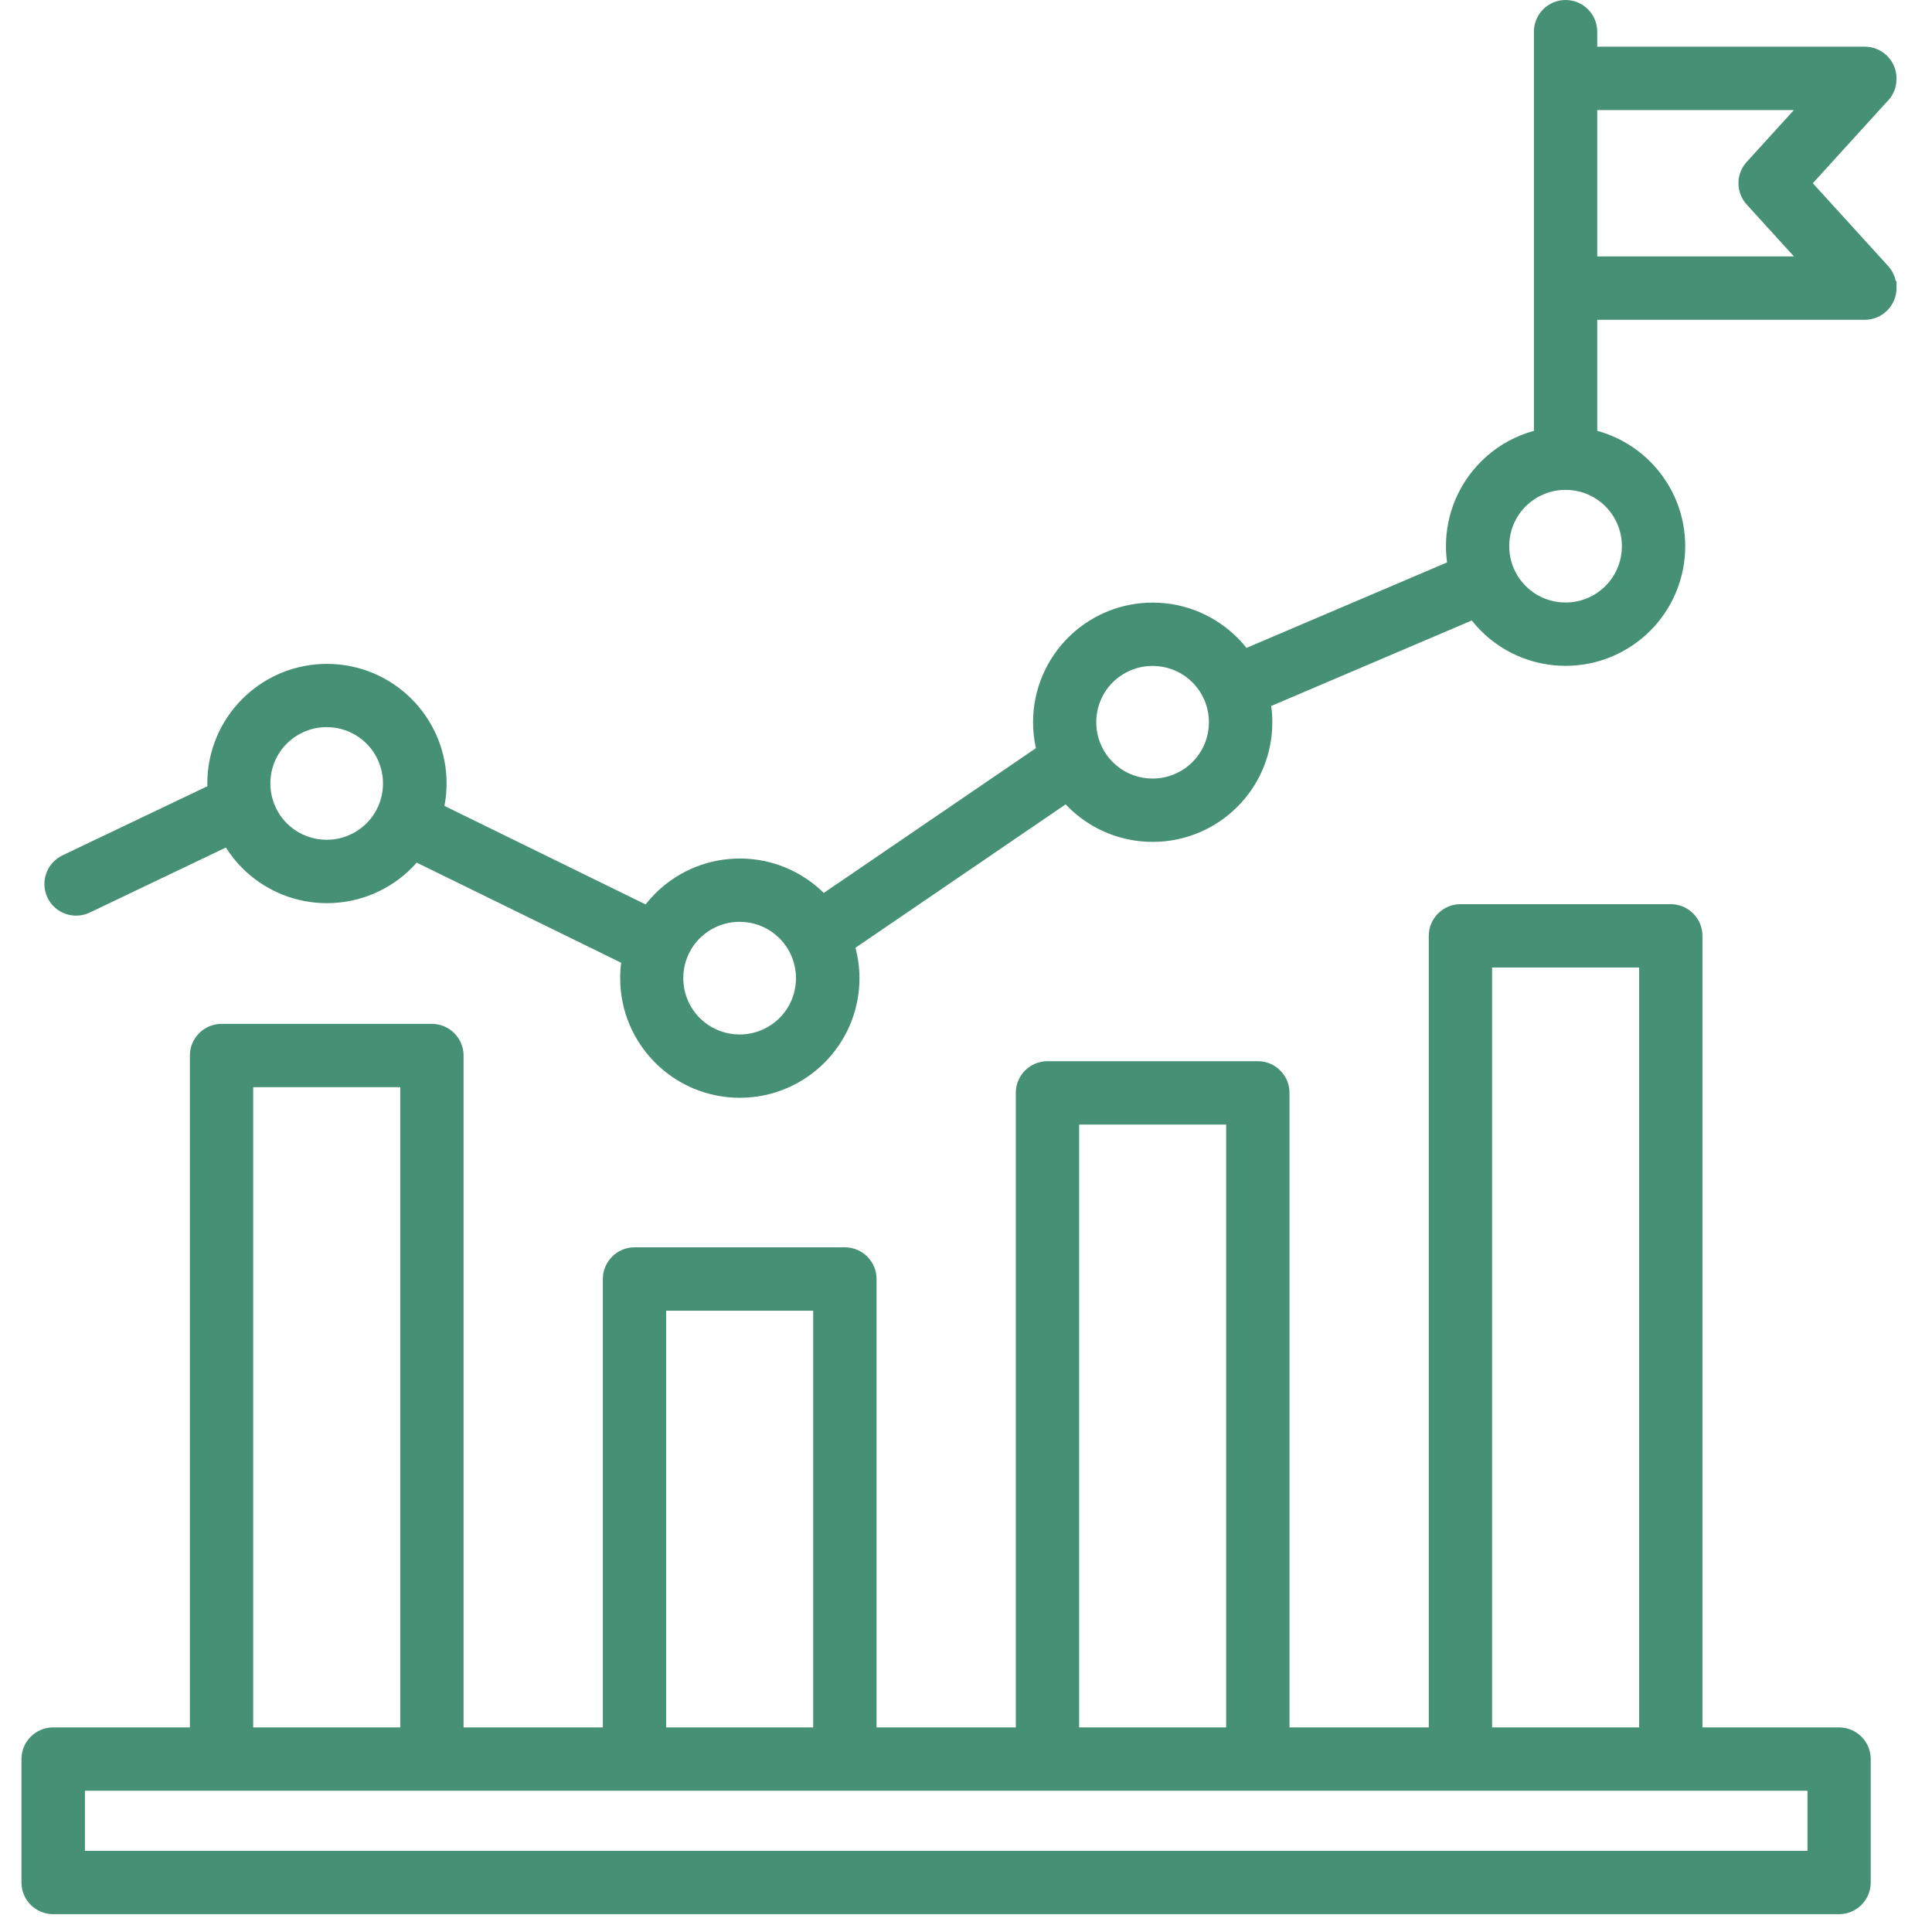
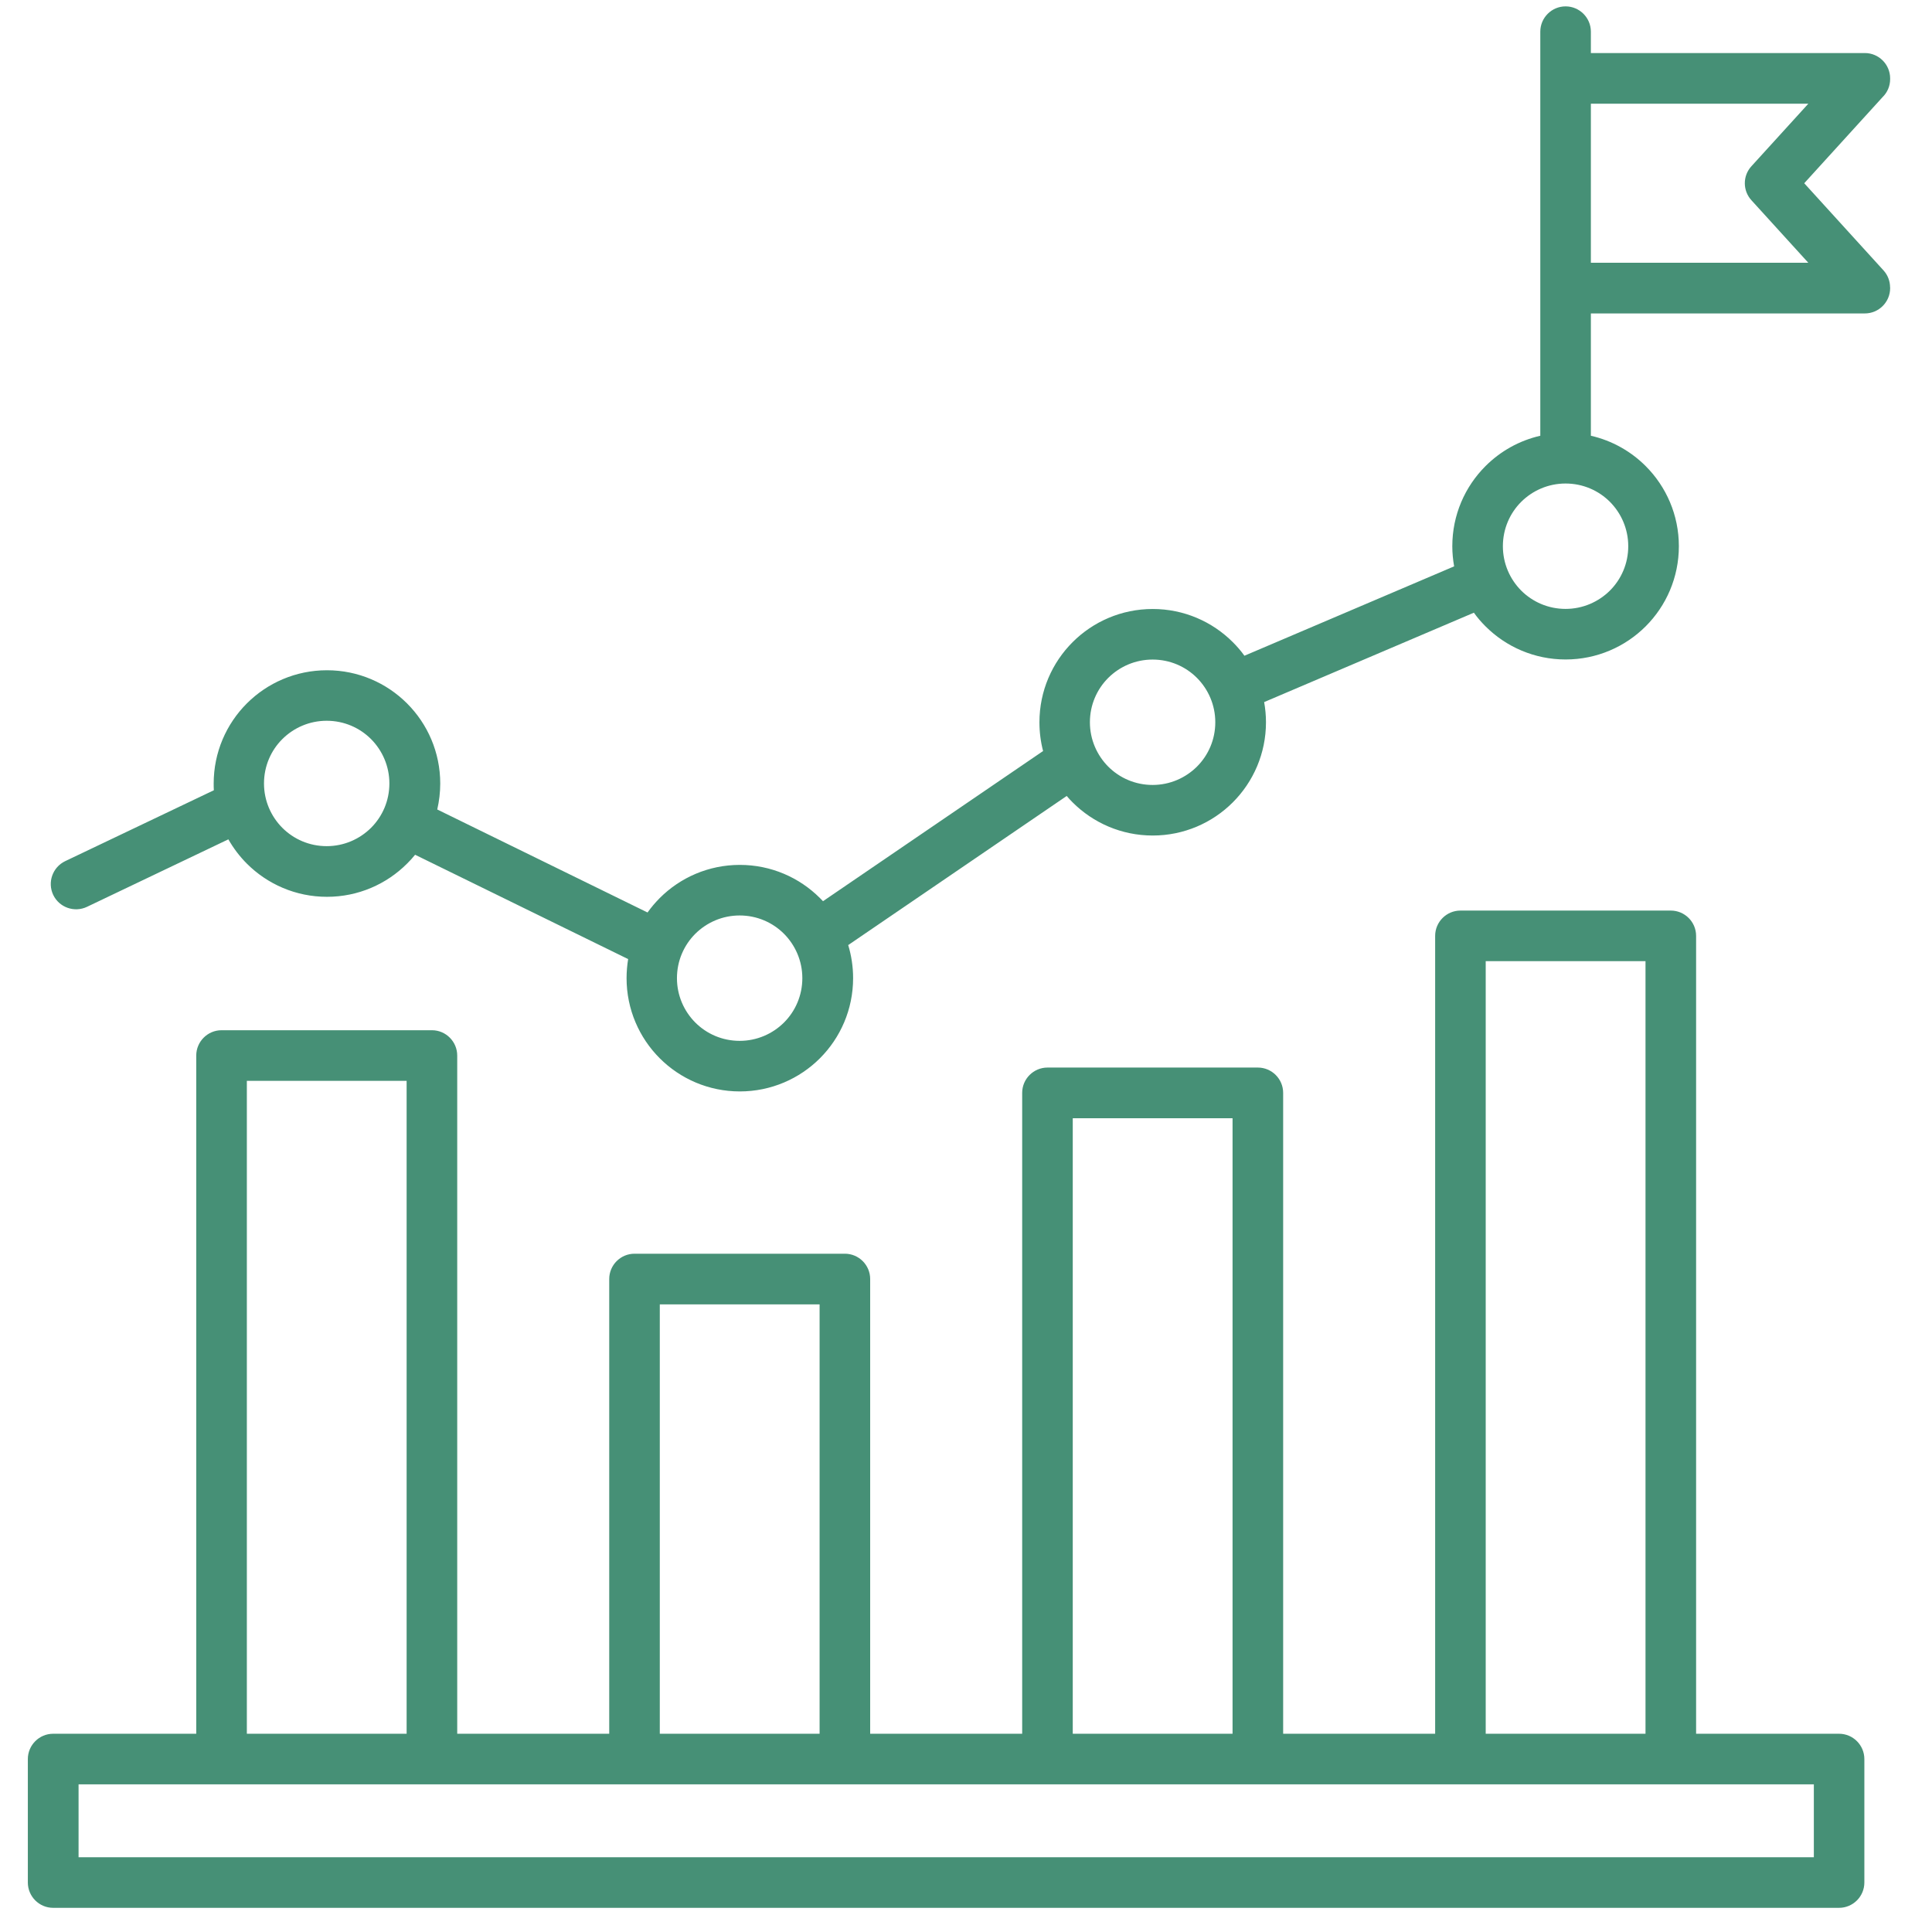
<svg xmlns="http://www.w3.org/2000/svg" width="90" height="90" viewBox="0 0 90 90" fill="none">
  <path fill-rule="evenodd" clip-rule="evenodd" d="M55.759 31.579C55.23 31.049 54.5 30.725 53.693 30.725C52.885 30.725 52.155 31.053 51.626 31.579C51.097 32.108 50.772 32.838 50.772 33.645C50.772 34.453 51.101 35.183 51.626 35.712C52.155 36.241 52.885 36.566 53.693 36.566C54.5 36.566 55.23 36.237 55.759 35.712C56.289 35.183 56.613 34.453 56.613 33.645C56.613 32.838 56.285 32.108 55.759 31.579ZM74.997 23.378C74.467 22.848 73.737 22.524 72.93 22.524C72.123 22.524 71.392 22.852 70.863 23.378C70.334 23.907 70.01 24.637 70.01 25.444C70.01 26.252 70.338 26.982 70.863 27.511C71.393 28.04 72.123 28.365 72.93 28.365C73.737 28.365 74.468 28.036 74.997 27.511C75.526 26.982 75.85 26.252 75.85 25.444C75.85 24.637 75.522 23.907 74.997 23.378ZM36.522 43.5C35.993 42.971 35.263 42.646 34.456 42.646C33.648 42.646 32.918 42.975 32.389 43.5C31.86 44.029 31.535 44.759 31.535 45.567C31.535 46.374 31.863 47.104 32.389 47.633C32.918 48.162 33.648 48.487 34.456 48.487C35.263 48.487 35.993 48.159 36.522 47.633C37.051 47.104 37.376 46.374 37.376 45.567C37.376 44.759 37.047 44.029 36.522 43.5ZM17.285 34.43C16.756 33.901 16.026 33.576 15.218 33.576C14.411 33.576 13.681 33.904 13.152 34.43C12.622 34.959 12.298 35.689 12.298 36.496C12.298 37.304 12.626 38.034 13.152 38.563C13.681 39.092 14.411 39.417 15.218 39.417C16.026 39.417 16.756 39.088 17.285 38.563C17.814 38.034 18.139 37.304 18.139 36.496C18.139 35.689 17.81 34.959 17.285 34.43ZM84.492 83.122H77.832H77.829H68.032H68.028H58.595H58.591H48.795H48.791H39.358H39.354H29.557H29.554H20.12H20.116H10.32H10.316H3.66V86.517H84.496V83.122H84.492ZM69.21 80.765H76.654V44.774H69.21V80.765ZM49.973 80.765H57.417V52.091H49.973V80.765ZM30.736 80.765H38.18V60.763H30.736V80.765ZM11.499 80.765H18.942V50.349H11.499V80.765ZM2.483 80.765H9.142V49.171C9.142 48.522 9.672 47.992 10.32 47.992H20.121C20.77 47.992 21.299 48.522 21.299 49.171V80.765H28.38V59.581C28.38 58.932 28.909 58.403 29.558 58.403H39.358C40.007 58.403 40.536 58.932 40.536 59.581V80.765H47.617V50.909C47.617 50.26 48.147 49.731 48.795 49.731H58.596C59.245 49.731 59.774 50.26 59.774 50.909V80.765H66.855V43.596C66.855 42.947 67.384 42.418 68.033 42.418H77.833C78.482 42.418 79.011 42.947 79.011 43.596V80.765H85.671C86.32 80.765 86.849 81.295 86.849 81.944V87.695C86.849 88.344 86.32 88.874 85.671 88.874H2.475C1.826 88.874 1.297 88.344 1.297 87.695V81.944C1.297 81.295 1.826 80.765 2.475 80.765H2.483ZM74.109 12.241H84.238L81.588 9.328C81.182 8.884 81.174 8.196 81.588 7.744L84.238 4.832H74.109V12.245V12.241ZM74.109 2.471H86.872C87.521 2.471 88.05 3.001 88.05 3.65V3.684C88.05 4.017 87.915 4.314 87.695 4.527L84.048 8.536L87.741 12.596C87.946 12.82 88.047 13.106 88.047 13.388H88.05V13.423C88.05 14.072 87.521 14.601 86.872 14.601H74.109V20.299C75.094 20.523 75.975 21.025 76.663 21.713C77.617 22.667 78.208 23.988 78.208 25.444C78.208 26.901 77.617 28.222 76.663 29.176C75.709 30.13 74.388 30.721 72.931 30.721C71.475 30.721 70.154 30.13 69.2 29.176C69.003 28.979 68.821 28.77 68.659 28.542L58.889 32.706C58.944 33.012 58.974 33.325 58.974 33.645C58.974 35.102 58.383 36.423 57.429 37.377C56.475 38.331 55.154 38.922 53.698 38.922C52.242 38.922 50.92 38.331 49.966 37.377C49.87 37.28 49.777 37.184 49.692 37.079L39.513 44.025C39.66 44.512 39.741 45.029 39.741 45.566C39.741 47.023 39.15 48.344 38.196 49.298C37.242 50.252 35.92 50.843 34.464 50.843C33.008 50.843 31.687 50.252 30.733 49.298C29.779 48.344 29.188 47.022 29.188 45.566C29.188 45.265 29.215 44.967 29.261 44.678L19.337 39.818C19.221 39.961 19.098 40.1 18.962 40.231C18.008 41.186 16.687 41.777 15.231 41.777C13.775 41.777 12.454 41.186 11.499 40.231C11.163 39.895 10.874 39.513 10.638 39.1L4.052 42.244C3.464 42.522 2.761 42.275 2.479 41.688C2.201 41.101 2.449 40.398 3.036 40.116L9.962 36.813C9.954 36.709 9.954 36.604 9.954 36.5C9.954 35.044 10.545 33.722 11.499 32.768C12.454 31.814 13.775 31.223 15.231 31.223C16.687 31.223 18.008 31.814 18.962 32.768C19.917 33.722 20.508 35.044 20.508 36.5C20.508 36.917 20.457 37.323 20.369 37.709L30.165 42.507C30.335 42.267 30.528 42.043 30.733 41.835C31.687 40.881 33.008 40.29 34.464 40.29C35.921 40.29 37.242 40.881 38.196 41.835C38.246 41.885 38.292 41.931 38.339 41.981L48.591 34.986C48.479 34.557 48.421 34.109 48.421 33.645C48.421 32.189 49.012 30.868 49.966 29.914C50.92 28.96 52.241 28.369 53.698 28.369C55.154 28.369 56.475 28.96 57.429 29.914C57.626 30.111 57.808 30.319 57.97 30.547L67.739 26.383C67.685 26.078 67.654 25.765 67.654 25.444C67.654 23.988 68.245 22.667 69.2 21.713C69.891 21.021 70.772 20.523 71.753 20.299V1.475C71.753 0.826 72.282 0.297 72.931 0.297C73.58 0.297 74.109 0.826 74.109 1.475L74.109 2.471Z" fill="#469076" />
-   <path d="M84.792 82.825V86.814H3.363V82.825H84.792ZM3.957 86.221H84.199V83.418H3.957V86.221ZM19.239 50.051V81.062H11.202V50.051H19.239ZM38.476 60.465V81.062H30.438V60.465H38.476ZM57.714 51.794V81.062H49.676V51.794H57.714ZM78.715 43.596C78.715 43.111 78.318 42.714 77.833 42.714H68.032C67.547 42.714 67.151 43.111 67.151 43.596V81.062H59.477V50.909C59.477 50.424 59.08 50.027 58.595 50.027H48.795C48.31 50.027 47.913 50.424 47.913 50.909V81.062H40.24V59.581C40.24 59.096 39.843 58.699 39.358 58.699H29.558C29.073 58.699 28.676 59.096 28.676 59.581V81.062H21.002V49.17C21.002 48.685 20.606 48.289 20.121 48.289H10.32C9.835 48.289 9.439 48.685 9.439 49.17V81.062H2.475C1.99 81.062 1.593 81.458 1.593 81.943V87.695C1.593 88.18 1.99 88.577 2.475 88.577H85.671C86.156 88.577 86.552 88.18 86.552 87.695V81.943C86.552 81.458 86.156 81.062 85.671 81.062H78.715V43.596ZM76.951 44.477V81.062H68.913V44.477H76.951ZM69.507 80.469H76.357V45.07H69.507V80.469ZM50.27 80.469H57.12V52.387H50.27V80.469ZM31.032 80.469H37.882V61.059H31.032V80.469ZM11.795 80.469H18.646V50.645H11.795V80.469ZM37.079 45.566C37.079 44.841 36.785 44.185 36.312 43.709L36.126 43.54C35.672 43.166 35.09 42.942 34.455 42.942C33.73 42.942 33.074 43.237 32.598 43.71L32.597 43.709C32.122 44.184 31.831 44.84 31.831 45.566C31.831 46.291 32.125 46.947 32.598 47.423L32.785 47.592C33.239 47.966 33.82 48.19 34.455 48.19C35.18 48.19 35.837 47.895 36.313 47.422C36.788 46.947 37.079 46.292 37.079 45.566ZM73.808 1.385C73.762 0.942 73.385 0.593 72.931 0.593C72.446 0.593 72.049 0.99 72.049 1.475V20.535L71.818 20.587C71.008 20.773 70.271 21.156 69.662 21.686L69.409 21.922C68.508 22.823 67.95 24.07 67.95 25.444C67.95 25.745 67.98 26.041 68.031 26.331L68.072 26.564L67.855 26.655L57.866 30.913L57.728 30.719C57.615 30.56 57.49 30.409 57.356 30.265L57.219 30.123C56.319 29.222 55.072 28.665 53.697 28.665C52.409 28.665 51.232 29.155 50.348 29.958L50.175 30.123C49.275 31.024 48.717 32.271 48.717 33.645C48.717 34.084 48.772 34.507 48.877 34.91L48.93 35.113L38.505 42.226L38.294 42.371L38.121 42.182L37.986 42.044C37.085 41.143 35.838 40.586 34.464 40.586C33.089 40.586 31.843 41.144 30.943 42.044C30.747 42.243 30.565 42.455 30.407 42.679L30.261 42.883L30.034 42.773L20.237 37.975L20.026 37.871L20.079 37.642C20.163 37.276 20.21 36.893 20.21 36.5C20.21 35.211 19.721 34.035 18.917 33.151L18.752 32.978C17.851 32.077 16.605 31.52 15.23 31.52C13.942 31.52 12.766 32.01 11.882 32.813L11.709 32.978C10.808 33.879 10.251 35.125 10.251 36.5C10.251 36.606 10.251 36.699 10.258 36.791L10.272 36.993L3.163 40.383C2.724 40.594 2.539 41.12 2.747 41.56C2.958 41.999 3.484 42.183 3.923 41.976L10.759 38.712L10.895 38.952C11.118 39.343 11.392 39.704 11.709 40.021L11.882 40.186C12.766 40.989 13.942 41.479 15.23 41.479C16.605 41.479 17.851 40.922 18.752 40.021L18.755 40.018L18.937 39.83C18.995 39.765 19.052 39.699 19.107 39.631L19.255 39.447L29.391 44.411L29.589 44.508L29.554 44.724C29.51 45 29.483 45.283 29.483 45.566C29.483 46.941 30.042 48.187 30.943 49.087C31.843 49.988 33.089 50.545 34.464 50.545C35.838 50.545 37.085 49.988 37.986 49.087L38.151 48.914C38.954 48.03 39.444 46.855 39.444 45.566C39.444 45.059 39.367 44.57 39.228 44.11L39.166 43.902L49.749 36.681L49.921 36.892C49.996 36.984 50.081 37.072 50.175 37.166L50.348 37.331C51.232 38.135 52.408 38.624 53.697 38.624C55.072 38.624 56.319 38.067 57.219 37.166L57.384 36.993C58.188 36.109 58.677 34.934 58.677 33.645C58.677 33.344 58.649 33.048 58.597 32.758L58.556 32.526L68.762 28.175L68.9 28.37C69.051 28.582 69.222 28.778 69.409 28.965L69.582 29.13C70.466 29.934 71.642 30.424 72.931 30.424C74.305 30.424 75.552 29.866 76.453 28.965L76.618 28.792C77.421 27.908 77.911 26.733 77.911 25.444C77.911 24.156 77.421 22.979 76.618 22.095L76.453 21.922C75.803 21.273 74.972 20.799 74.043 20.587L73.812 20.535V14.304H86.872C87.333 14.304 87.713 13.946 87.75 13.494V13.388C87.75 13.176 87.674 12.962 87.522 12.796L83.829 8.735L83.647 8.536L87.476 4.326L87.481 4.32L87.489 4.313C87.653 4.155 87.754 3.934 87.754 3.684V3.65C87.754 3.164 87.357 2.768 86.872 2.768H73.812V1.475L73.808 1.385ZM17.841 36.496C17.841 35.771 17.547 35.115 17.075 34.639L16.888 34.47C16.434 34.096 15.853 33.872 15.217 33.872C14.492 33.872 13.837 34.167 13.36 34.64C12.885 35.115 12.595 35.77 12.595 36.496C12.595 37.221 12.889 37.877 13.361 38.353L13.548 38.522C14.002 38.896 14.582 39.12 15.217 39.12C15.943 39.12 16.599 38.825 17.076 38.352C17.55 37.877 17.841 37.222 17.841 36.496ZM56.316 33.645C56.316 32.92 56.022 32.264 55.549 31.788L55.363 31.618C54.909 31.244 54.328 31.021 53.692 31.021C52.967 31.021 52.311 31.316 51.834 31.789C51.359 32.264 51.068 32.92 51.068 33.645C51.069 34.37 51.363 35.025 51.835 35.501L52.022 35.671C52.475 36.046 53.057 36.268 53.692 36.268C54.417 36.268 55.073 35.974 55.549 35.501L55.718 35.315C56.093 34.861 56.316 34.28 56.316 33.645ZM75.554 25.444C75.554 24.719 75.259 24.063 74.787 23.587L74.6 23.417C74.146 23.043 73.565 22.82 72.93 22.82C72.204 22.82 71.548 23.115 71.072 23.588C70.597 24.063 70.306 24.719 70.306 25.444C70.306 26.169 70.6 26.824 71.073 27.3L71.259 27.47C71.713 27.845 72.294 28.067 72.93 28.067C73.655 28.067 74.311 27.773 74.787 27.3L74.956 27.114C75.33 26.66 75.554 26.079 75.554 25.444ZM84.909 4.535L84.457 5.03L81.807 7.943C81.518 8.259 81.503 8.732 81.753 9.063L81.807 9.128L84.909 12.537H74.109V12.245H73.812V4.535H84.909ZM74.405 11.944H83.567L81.368 9.527C80.892 9.006 80.853 8.217 81.278 7.653L81.368 7.543L83.566 5.128H74.405V11.944ZM37.672 45.566C37.672 46.455 37.314 47.259 36.731 47.842C36.149 48.42 35.344 48.783 34.455 48.783C33.566 48.783 32.762 48.425 32.179 47.842L32.178 47.841C31.6 47.26 31.238 46.456 31.238 45.566C31.238 44.678 31.596 43.873 32.179 43.29L32.18 43.289L32.408 43.082C32.964 42.626 33.677 42.349 34.455 42.349C35.232 42.349 35.946 42.623 36.502 43.082L36.731 43.29L36.732 43.291L36.939 43.519C37.395 44.075 37.672 44.788 37.672 45.566ZM79.307 80.469H85.671C86.484 80.469 87.145 81.131 87.145 81.943V87.695C87.145 88.508 86.483 89.17 85.671 89.17H2.475C1.662 89.17 1 88.508 1 87.695V81.943C1 81.131 1.662 80.469 2.475 80.469H8.846V49.17C8.846 48.358 9.507 47.696 10.32 47.696H20.121C20.933 47.696 21.595 48.358 21.595 49.17V80.469H28.083V59.581C28.083 58.768 28.745 58.105 29.558 58.105H39.358C40.171 58.105 40.833 58.768 40.833 59.581V80.469H47.32V50.909C47.321 50.096 47.982 49.434 48.795 49.434H58.595C59.408 49.434 60.07 50.096 60.07 50.909V80.469H66.558V43.596C66.558 42.783 67.22 42.12 68.032 42.12H77.833C78.646 42.12 79.307 42.783 79.307 43.596V80.469ZM18.434 36.496C18.434 37.385 18.077 38.189 17.494 38.772C16.912 39.35 16.107 39.713 15.217 39.713C14.329 39.713 13.524 39.355 12.941 38.772L12.94 38.771C12.363 38.189 12.001 37.385 12.001 36.496C12.001 35.608 12.358 34.803 12.941 34.22L12.942 34.219L13.17 34.012C13.726 33.556 14.439 33.279 15.217 33.279C15.995 33.279 16.709 33.553 17.266 34.012L17.494 34.22L17.495 34.221L17.701 34.449C18.158 35.005 18.434 35.718 18.434 36.496ZM56.909 33.645C56.909 34.534 56.551 35.338 55.969 35.921L55.968 35.922C55.386 36.5 54.582 36.862 53.692 36.862C52.804 36.862 51.999 36.504 51.416 35.921L51.415 35.92C50.837 35.339 50.476 34.535 50.475 33.645C50.475 32.757 50.833 31.952 51.416 31.369L51.417 31.368L51.645 31.161C52.201 30.705 52.914 30.428 53.692 30.428C54.581 30.428 55.386 30.786 55.969 31.369L56.176 31.598C56.632 32.154 56.909 32.867 56.909 33.645ZM76.147 25.444C76.147 26.333 75.789 27.137 75.206 27.72L75.205 27.721C74.623 28.299 73.819 28.661 72.93 28.661C72.041 28.661 71.237 28.303 70.653 27.72L70.653 27.719C70.075 27.137 69.713 26.334 69.713 25.444C69.713 24.556 70.07 23.75 70.653 23.167L70.882 22.96C71.438 22.504 72.151 22.226 72.93 22.226C73.707 22.226 74.42 22.5 74.977 22.959L75.206 23.167L75.207 23.168L75.413 23.397C75.869 23.953 76.147 24.666 76.147 25.444ZM74.405 2.175H86.872C87.685 2.175 88.347 2.837 88.347 3.65V3.684C88.347 4.099 88.177 4.473 87.9 4.74L84.448 8.535L87.96 12.396L88.05 12.505C88.183 12.683 88.27 12.884 88.312 13.091H88.347V13.423C88.347 14.235 87.685 14.897 86.872 14.897H74.405V20.07C75.353 20.329 76.2 20.831 76.872 21.503L77.056 21.696C77.955 22.685 78.504 24.002 78.504 25.444C78.504 26.886 77.955 28.203 77.056 29.192L76.872 29.385C75.864 30.393 74.469 31.017 72.931 31.017C71.489 31.017 70.172 30.469 69.183 29.57L68.99 29.385C68.838 29.234 68.695 29.075 68.561 28.905L59.217 32.888C59.251 33.135 59.27 33.387 59.27 33.645C59.27 35.087 58.722 36.404 57.823 37.393L57.638 37.586C56.631 38.594 55.235 39.218 53.697 39.218C52.255 39.218 50.938 38.67 49.949 37.771L49.756 37.586C49.718 37.549 49.681 37.509 49.643 37.469L39.852 44.15C39.97 44.602 40.037 45.076 40.037 45.566C40.037 47.008 39.488 48.324 38.589 49.313L38.405 49.507C37.397 50.515 36.002 51.139 34.464 51.139C32.926 51.139 31.53 50.515 30.523 49.507C29.515 48.5 28.89 47.104 28.89 45.566C28.89 45.323 28.906 45.082 28.936 44.848L19.413 40.185C19.336 40.272 19.256 40.357 19.171 40.44L19.172 40.441C18.165 41.449 16.768 42.073 15.23 42.073C13.788 42.073 12.472 41.524 11.483 40.626L11.289 40.441C10.999 40.151 10.744 39.827 10.524 39.481L4.179 42.512C3.445 42.859 2.565 42.551 2.212 41.816L2.211 41.814C1.863 41.08 2.173 40.201 2.907 39.848L9.66 36.626C9.659 36.583 9.657 36.54 9.657 36.5C9.657 34.962 10.281 33.565 11.289 32.558L11.483 32.374C12.472 31.476 13.788 30.926 15.23 30.926C16.768 30.926 18.165 31.55 19.172 32.558L19.357 32.752C20.255 33.741 20.804 35.058 20.804 36.5C20.804 36.857 20.767 37.206 20.704 37.542L30.074 42.131C30.214 41.953 30.365 41.785 30.52 41.627L30.523 41.625L30.716 41.441C31.705 40.542 33.022 39.993 34.464 39.993C35.987 39.993 37.37 40.606 38.375 41.596L48.256 34.853C48.17 34.463 48.124 34.06 48.124 33.645C48.124 32.107 48.749 30.712 49.756 29.704L49.949 29.52C50.938 28.621 52.255 28.072 53.697 28.072C55.235 28.072 56.631 28.697 57.638 29.704L57.791 29.861C57.886 29.964 57.978 30.071 58.066 30.182L67.41 26.2C67.376 25.954 67.358 25.702 67.358 25.444C67.358 23.906 67.982 22.511 68.99 21.503L69.272 21.238C69.895 20.696 70.64 20.294 71.456 20.07V1.475C71.456 0.662 72.118 0 72.931 0C73.743 4.09746e-06 74.405 0.662 74.405 1.475V2.175Z" fill="#469076" />
</svg>